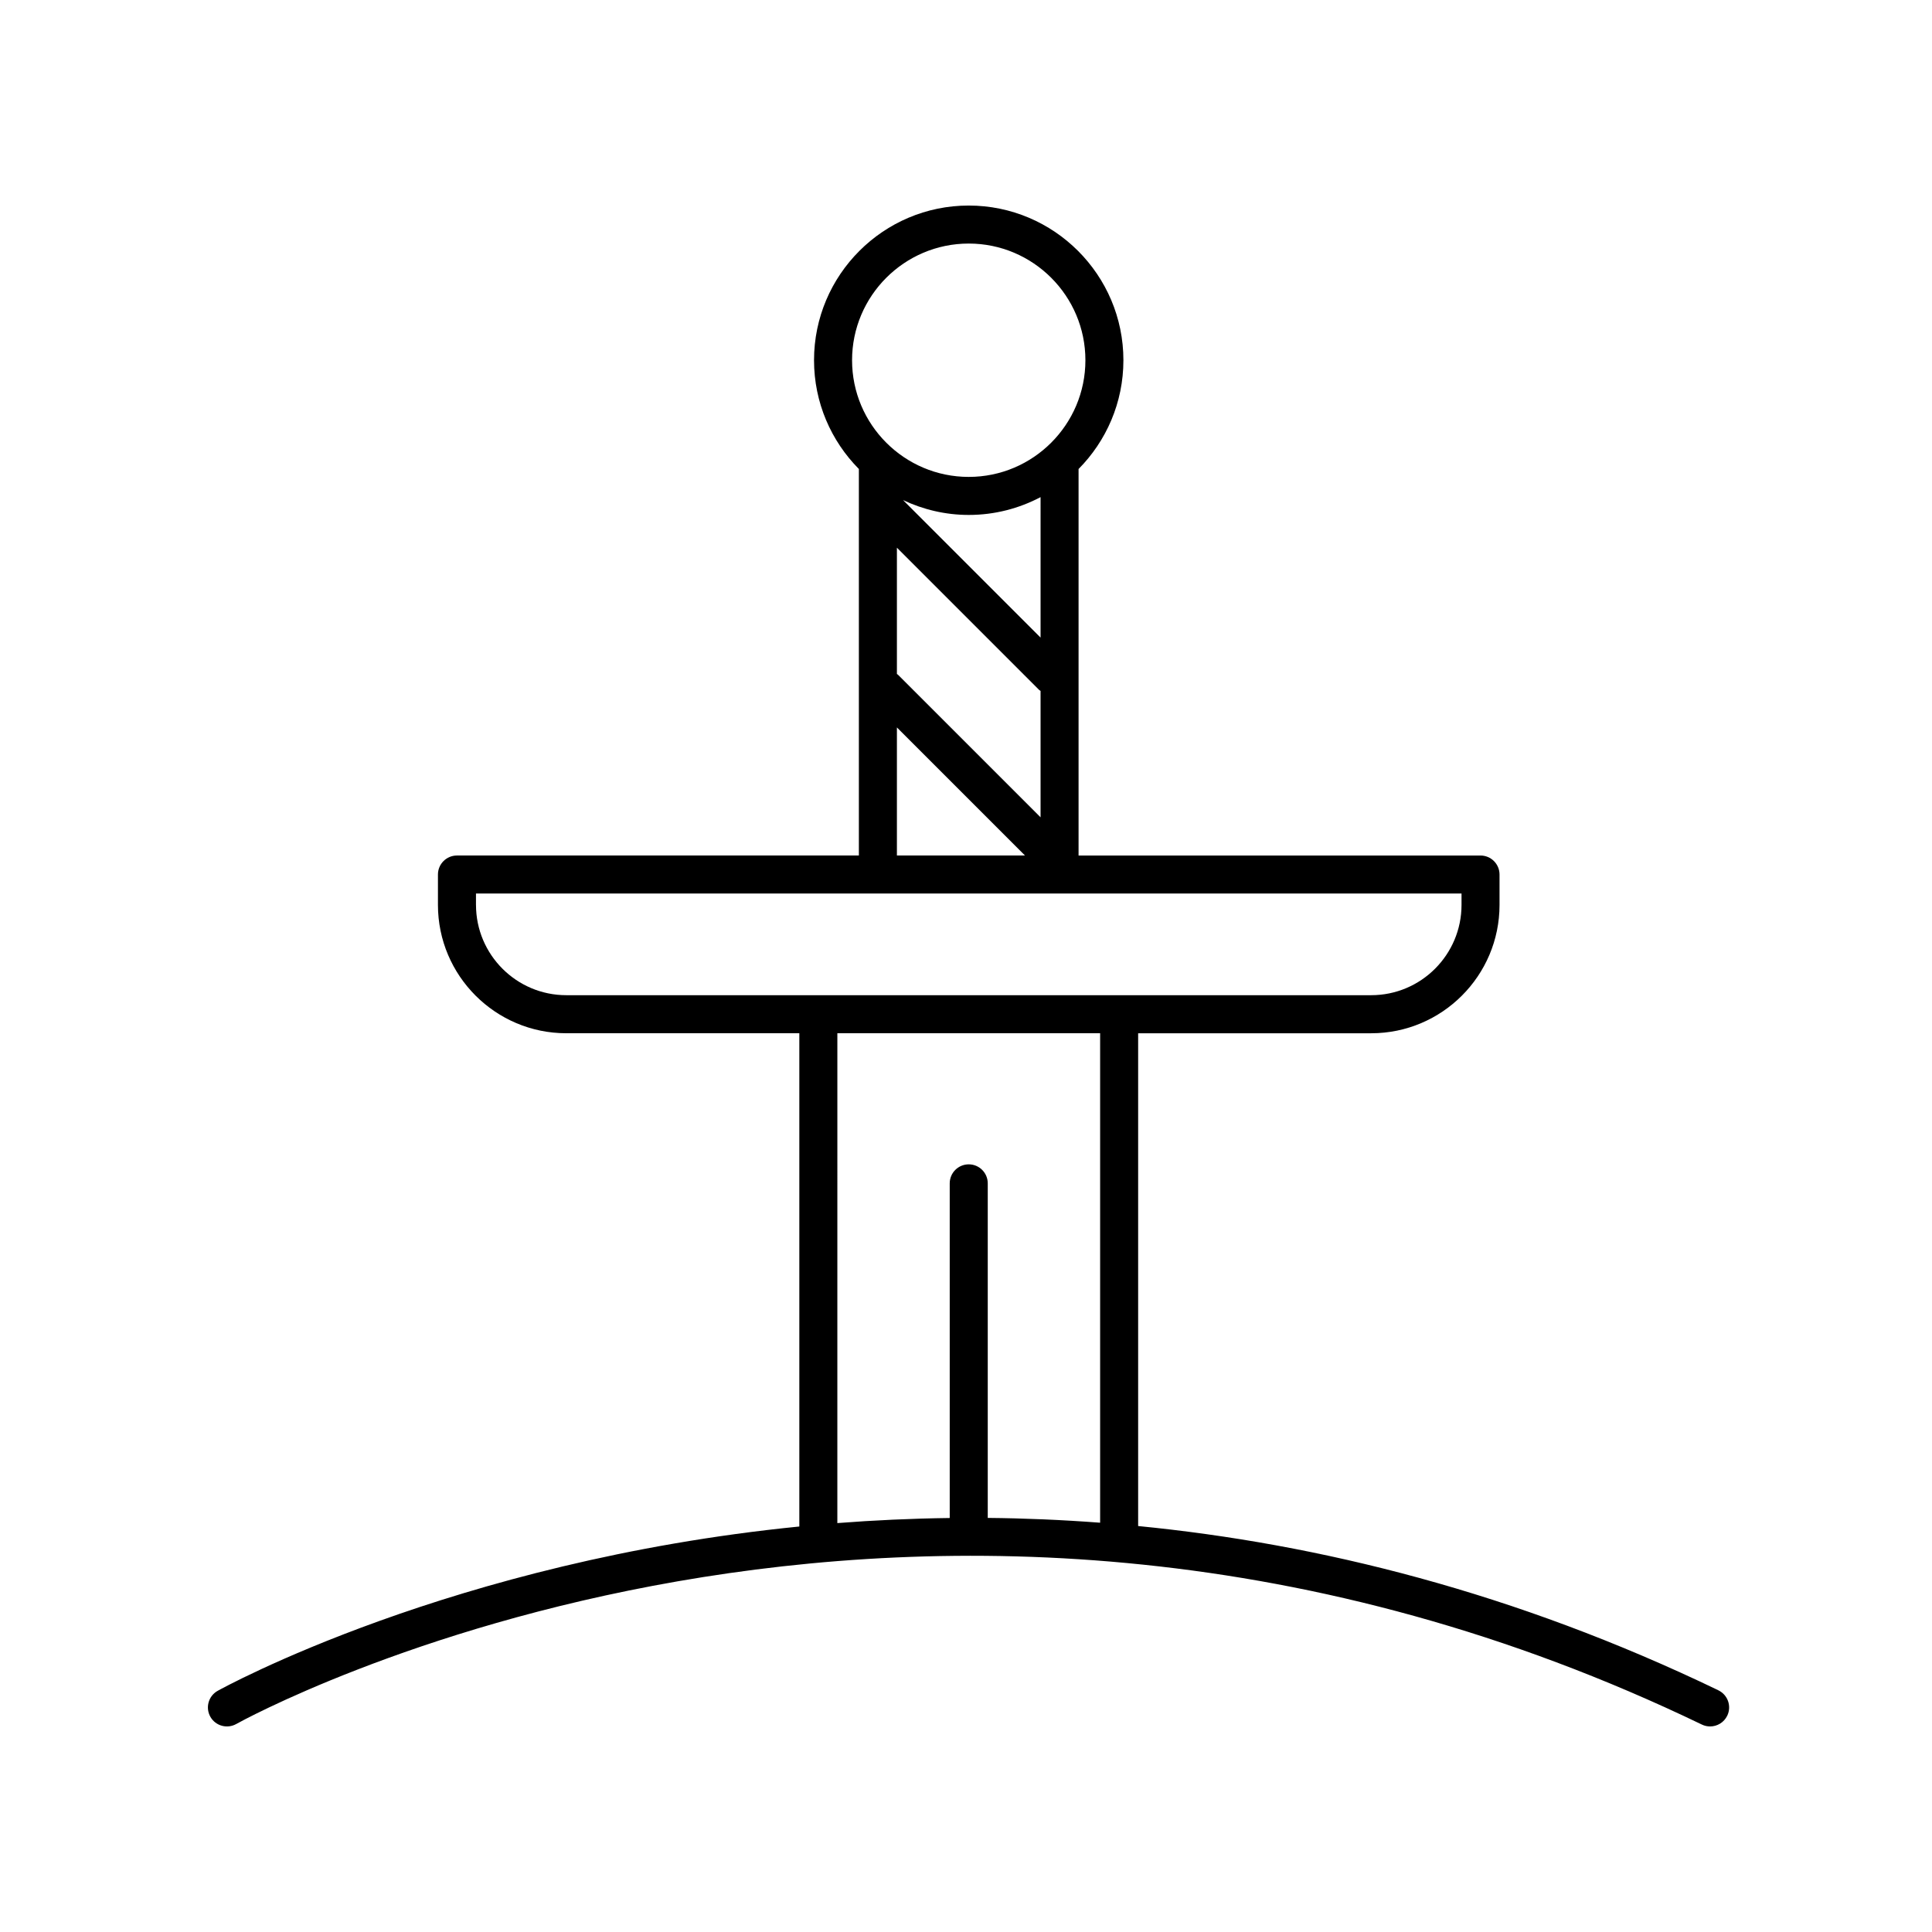
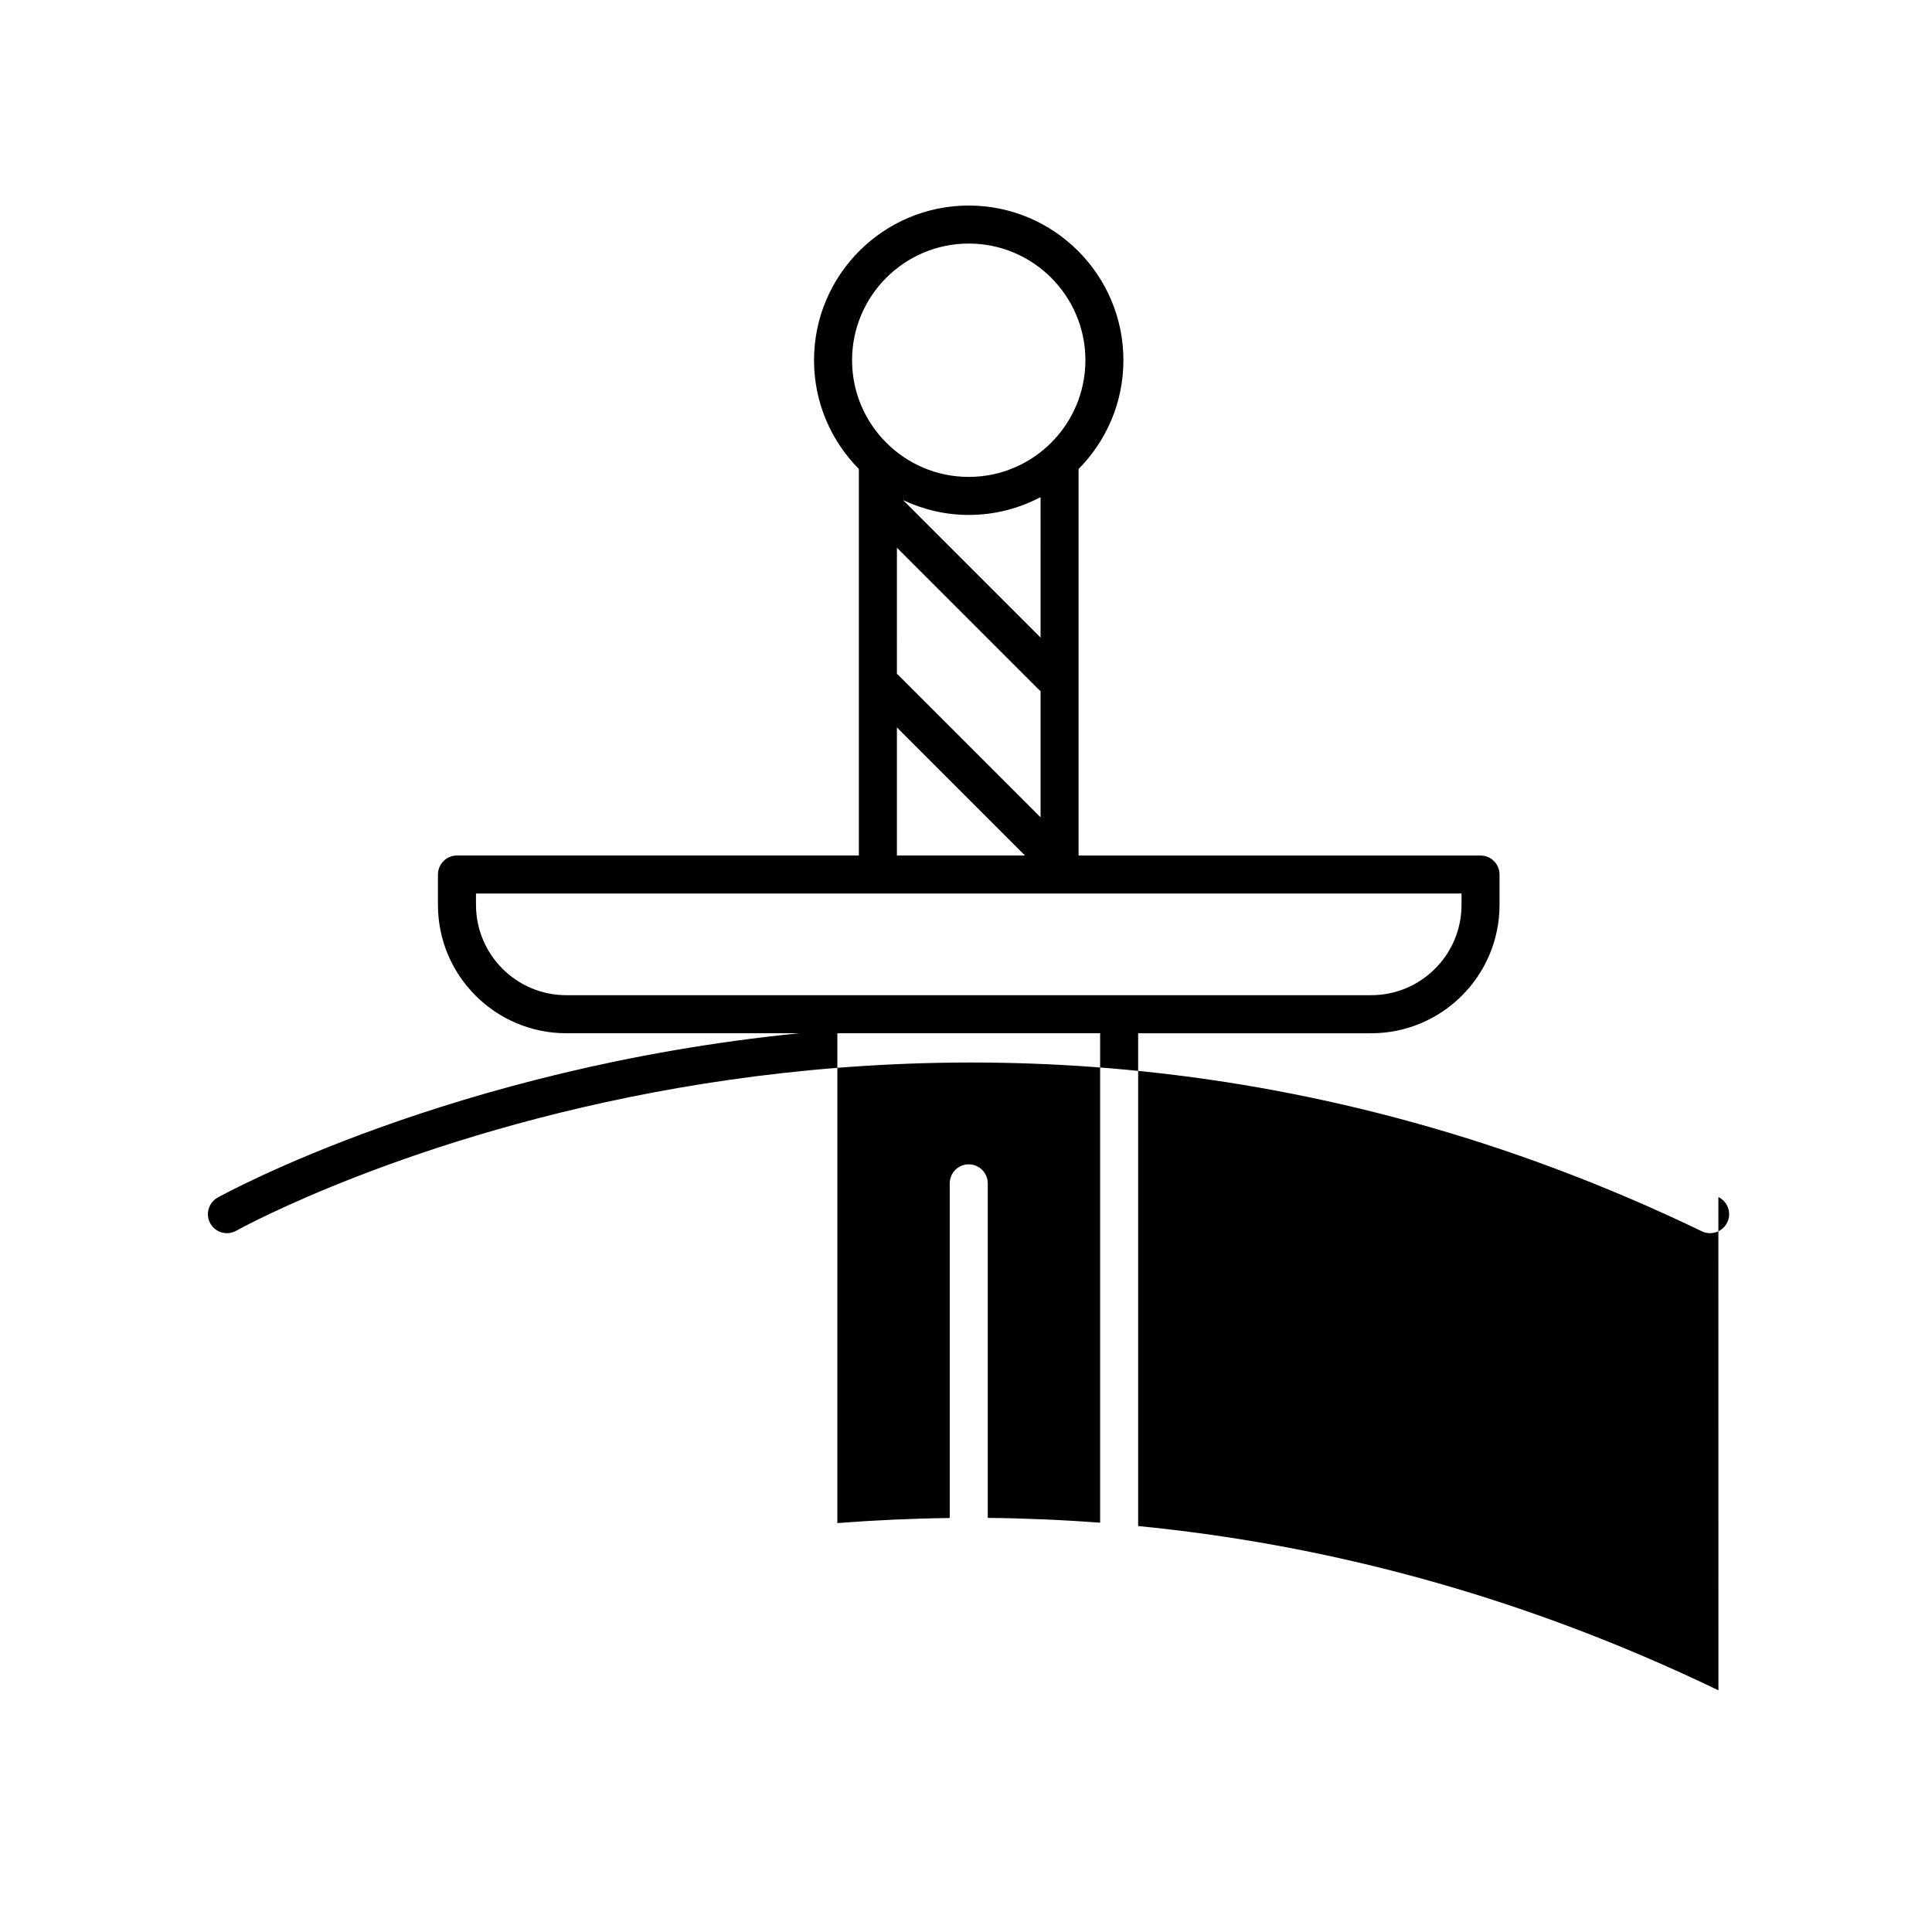
<svg xmlns="http://www.w3.org/2000/svg" fill="#000000" width="800px" height="800px" version="1.1" viewBox="144 144 512 512">
-   <path d="m599.4 591.95c-53.969-26.012-106.05-38.848-153.78-43.535v-130.59h61.766c18.75 0 34.004-15.258 34.004-34.008v-8.055c0-2.785-2.254-5.039-5.039-5.039h-106.52v-102.43c7.34-7.41 11.883-17.594 11.883-28.828 0-22.602-18.391-40.992-40.996-40.992-22.605 0-40.992 18.391-40.992 40.992 0 11.23 4.543 21.414 11.883 28.824v102.43h-106.51c-2.781 0-5.039 2.254-5.039 5.039v8.055c0 18.75 15.254 34.008 34.004 34.008h61.766v130.72c-92.07 9.191-153.12 42.973-154.18 43.566-2.418 1.371-3.266 4.449-1.895 6.867 1.367 2.414 4.445 3.262 6.867 1.898 1.785-1.012 180.82-99.883 388.39 0.152 0.703 0.344 1.449 0.5 2.184 0.5 1.871 0 3.672-1.047 4.543-2.848 1.207-2.508 0.152-5.516-2.352-6.723zm-179.64-278.98-36.441-36.441c5.293 2.496 11.18 3.934 17.406 3.934 6.871 0 13.34-1.719 19.035-4.719zm-38.07-23.824 37.703 37.703c0.109 0.109 0.25 0.148 0.367 0.242v33.504l-37.797-37.797c-0.082-0.082-0.188-0.105-0.273-0.18zm19.035-80.602c17.051 0 30.918 13.871 30.918 30.918 0 17.055-13.871 30.922-30.918 30.922s-30.918-13.871-30.918-30.922c0.004-17.047 13.871-30.918 30.918-30.918zm-19.035 128.23 33.941 33.941h-33.941zm-111.55 47.031v-3.016h261.18v3.016c0 13.195-10.734 23.93-23.93 23.93h-213.32c-13.191 0-23.926-10.734-23.926-23.93zm95.77 34.008h69.637v129.72c-10.145-0.766-20.086-1.184-29.781-1.273v-88.66c0-2.785-2.254-5.039-5.039-5.039-2.781 0-5.039 2.254-5.039 5.039v88.684c-10.219 0.133-20.156 0.602-29.781 1.348z" />
+   <path d="m599.4 591.95c-53.969-26.012-106.05-38.848-153.78-43.535v-130.59h61.766c18.75 0 34.004-15.258 34.004-34.008v-8.055c0-2.785-2.254-5.039-5.039-5.039h-106.52v-102.43c7.34-7.41 11.883-17.594 11.883-28.828 0-22.602-18.391-40.992-40.996-40.992-22.605 0-40.992 18.391-40.992 40.992 0 11.23 4.543 21.414 11.883 28.824v102.43h-106.51c-2.781 0-5.039 2.254-5.039 5.039v8.055c0 18.75 15.254 34.008 34.004 34.008h61.766c-92.07 9.191-153.12 42.973-154.18 43.566-2.418 1.371-3.266 4.449-1.895 6.867 1.367 2.414 4.445 3.262 6.867 1.898 1.785-1.012 180.82-99.883 388.39 0.152 0.703 0.344 1.449 0.5 2.184 0.5 1.871 0 3.672-1.047 4.543-2.848 1.207-2.508 0.152-5.516-2.352-6.723zm-179.64-278.98-36.441-36.441c5.293 2.496 11.18 3.934 17.406 3.934 6.871 0 13.34-1.719 19.035-4.719zm-38.07-23.824 37.703 37.703c0.109 0.109 0.25 0.148 0.367 0.242v33.504l-37.797-37.797c-0.082-0.082-0.188-0.105-0.273-0.18zm19.035-80.602c17.051 0 30.918 13.871 30.918 30.918 0 17.055-13.871 30.922-30.918 30.922s-30.918-13.871-30.918-30.922c0.004-17.047 13.871-30.918 30.918-30.918zm-19.035 128.23 33.941 33.941h-33.941zm-111.55 47.031v-3.016h261.18v3.016c0 13.195-10.734 23.93-23.93 23.93h-213.32c-13.191 0-23.926-10.734-23.926-23.93zm95.77 34.008h69.637v129.72c-10.145-0.766-20.086-1.184-29.781-1.273v-88.66c0-2.785-2.254-5.039-5.039-5.039-2.781 0-5.039 2.254-5.039 5.039v88.684c-10.219 0.133-20.156 0.602-29.781 1.348z" />
</svg>